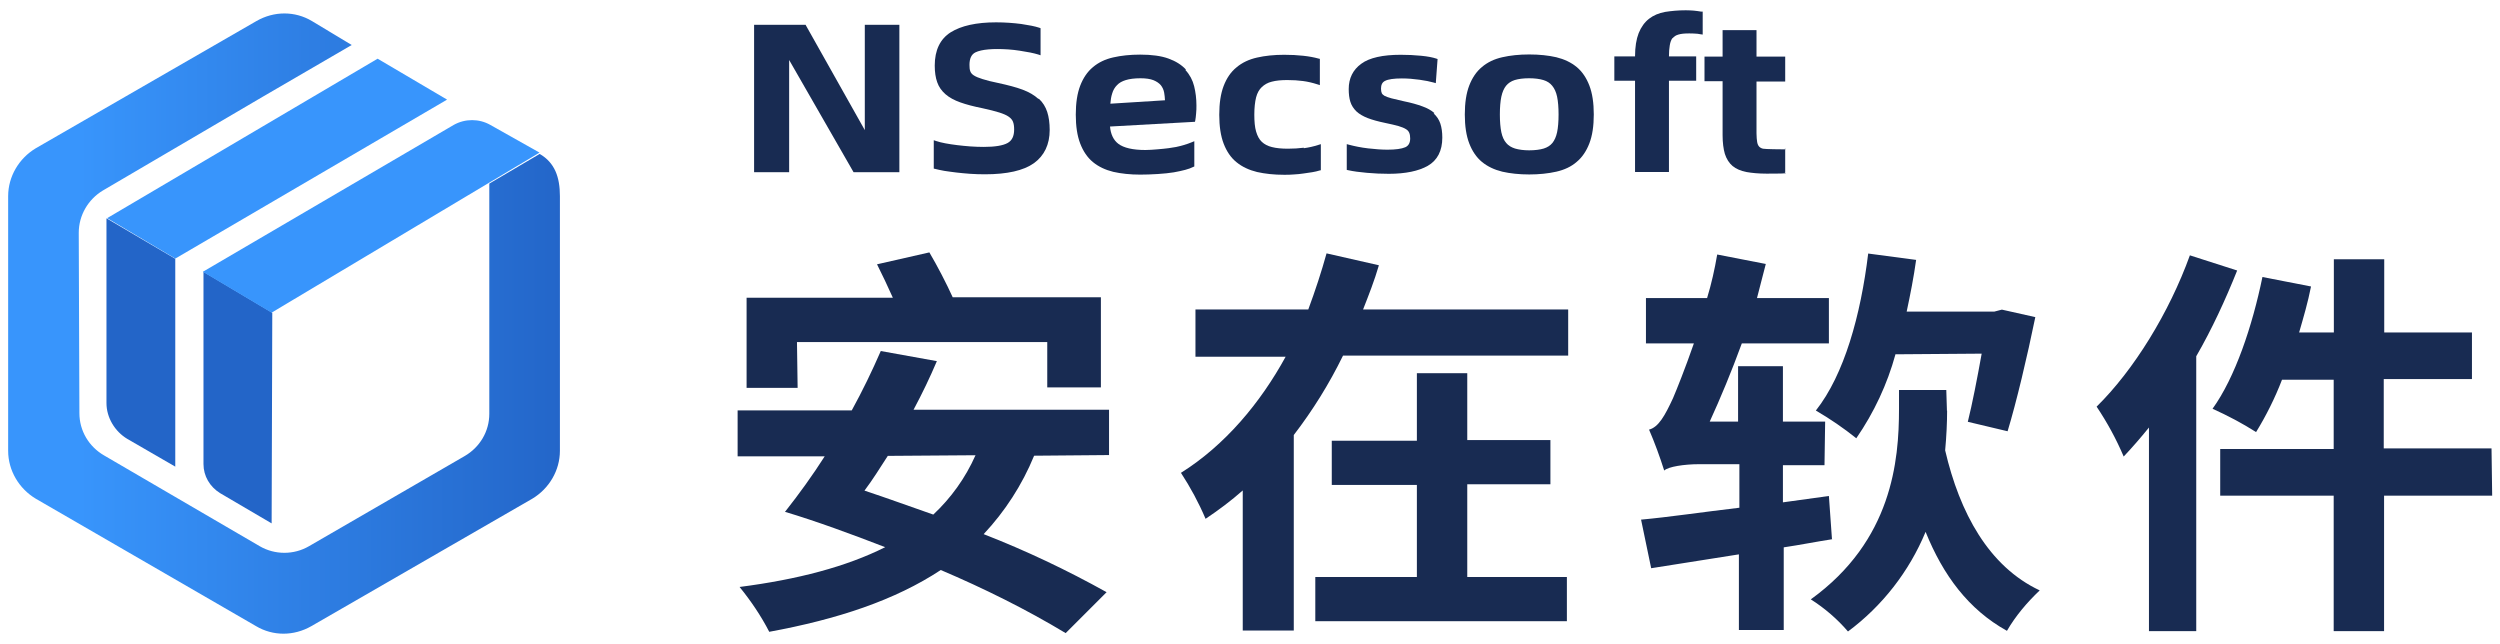
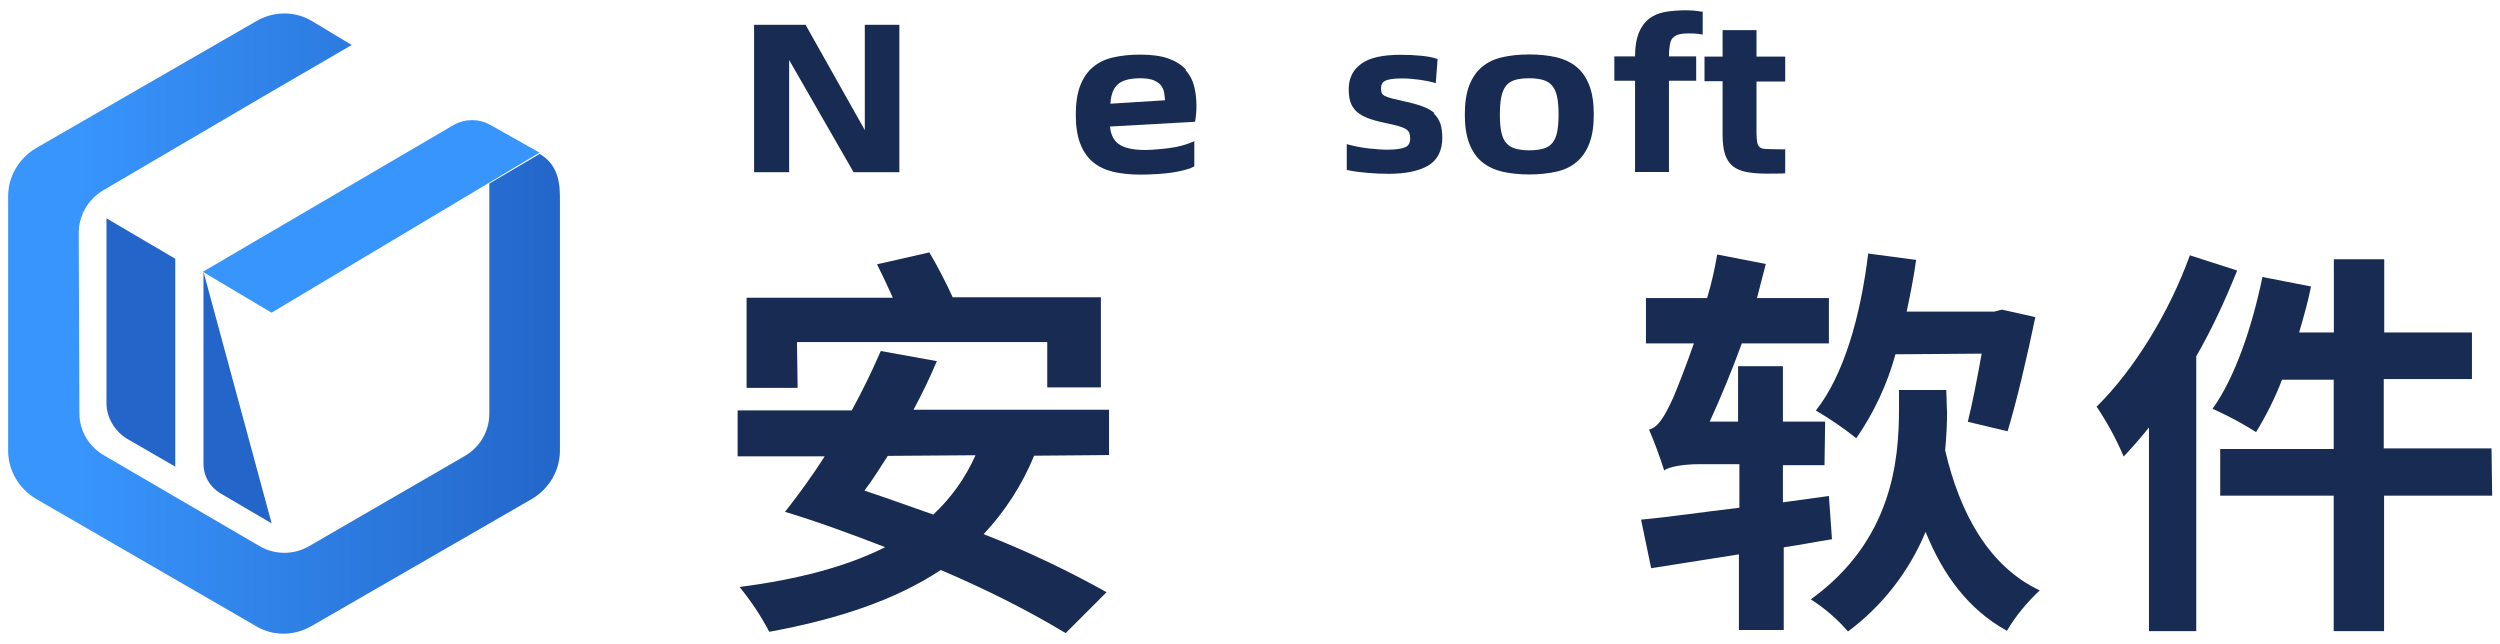
<svg xmlns="http://www.w3.org/2000/svg" id="_图层_1" data-name="图层_1" viewBox="0 0 153.33 39.5">
  <defs>
    <linearGradient id="_未命名的渐变_2" data-name="未命名的渐变 2" x1="4.85" y1="516.84" x2="34.97" y2="516.84" gradientTransform="translate(0 -497)" gradientUnits="userSpaceOnUse">
      <stop offset="0" stop-color="#3895fc" />
      <stop offset="1" stop-color="#2365c8" />
    </linearGradient>
  </defs>
  <g>
    <path d="M10.75,28.62l-2.94-1.7c-.77-.46-1.28-1.31-1.28-2.2v-11.33l4.22,2.48v12.76Z" style="fill: #2365c8;" />
-     <path d="M16.66,32.1l-3.17-1.86c-.62-.39-1.01-1.04-1.01-1.78v-11.79l4.22,2.51-.04,12.92Z" style="fill: #2365c8;" />
+     <path d="M16.66,32.1l-3.17-1.86c-.62-.39-1.01-1.04-1.01-1.78v-11.79Z" style="fill: #2365c8;" />
    <path d="M33.1,9.44l-3.09,1.82v14.12c0,1.08-.58,2.05-1.51,2.59l-9.55,5.53c-.93.54-2.09.54-3.02,0l-9.55-5.57c-.93-.54-1.51-1.51-1.51-2.59l-.04-11.06c0-1.08.58-2.05,1.47-2.59l9.82-5.76,5.45-3.17-2.44-1.47c-1.04-.62-2.32-.62-3.4,0L2.2,9.09c-1.04.62-1.7,1.74-1.7,2.94v15.62c0,1.2.66,2.32,1.7,2.94l13.5,7.81c1.04.62,2.32.62,3.4,0l13.54-7.81c1.04-.62,1.7-1.74,1.7-2.94v-15.62c0-1.16-.31-2.05-1.24-2.59h0Z" style="fill: url(#_未命名的渐变_2);" />
    <path d="M16.66,19.18l-4.22-2.51,15.39-9.01c.7-.39,1.55-.39,2.24,0l3.02,1.7-16.44,9.82h0Z" style="fill: #3895fc;" />
-     <polygon points="10.75 15.86 6.57 13.38 23.16 3.6 27.42 6.11 10.75 15.86" style="fill: #3895fc;" />
  </g>
  <g>
    <path d="M63.42,27.96c-.73,1.78-1.78,3.4-3.09,4.8,2.59,1.01,5.1,2.2,7.54,3.56l-2.51,2.51c-2.44-1.47-5.03-2.75-7.66-3.87-2.82,1.86-6.34,3.02-10.52,3.79-.5-.97-1.12-1.89-1.82-2.75,3.56-.46,6.54-1.24,8.93-2.44-2.09-.81-4.22-1.59-6.15-2.17l.04-.04c.85-1.08,1.66-2.2,2.4-3.36h-5.34v-2.82h7c.66-1.2,1.24-2.4,1.78-3.64l3.44.62c-.43,1.01-.89,1.97-1.43,2.98h11.99v2.78l-4.6.04h0ZM48.92,23.79h-3.13v-5.53h8.97c-.31-.7-.66-1.43-.97-2.05l3.21-.73c.5.85,1.04,1.89,1.43,2.75h9.09v5.53h-3.29v-2.78h-15.35l.04,2.82h0ZM54.45,27.96c-.5.77-.93,1.47-1.43,2.13,1.39.46,2.78.97,4.22,1.47,1.08-1.01,1.97-2.24,2.59-3.64l-5.38.04h0Z" style="fill: #182b52;" />
-     <path d="M96.18,18.99v2.82h-13.81c-.85,1.74-1.86,3.36-3.02,4.87v11.99h-3.13v-8.59c-.7.62-1.47,1.2-2.28,1.74-.43-1.01-.93-1.93-1.51-2.82,2.71-1.7,4.87-4.29,6.42-7.12h-5.53v-2.9h6.92c.43-1.16.81-2.32,1.12-3.44l3.21.73c-.27.93-.62,1.82-.97,2.71h12.57ZM89.99,35.39h6.11v2.71h-15.43v-2.71h6.23v-5.65h-5.22v-2.71h5.22v-4.14h3.09v4.1h5.1v2.71h-5.1v5.68h0Z" style="fill: #182b52;" />
    <path d="M112.38,33.07c-.97.15-1.97.35-2.98.5v5.07h-2.75v-4.64l-5.38.85-.62-2.98c1.66-.15,3.75-.46,6.03-.73v-2.67h-2.48c-.89,0-1.89.15-2.13.39-.27-.85-.58-1.7-.93-2.51.58-.15.97-.85,1.47-1.93.23-.54.73-1.78,1.28-3.36h-2.94v-2.78h3.75c.27-.89.46-1.74.62-2.67l2.98.58c-.19.7-.35,1.39-.54,2.09h4.41v2.78h-5.34c-.62,1.7-1.31,3.36-1.97,4.8h1.74v-3.4h2.75v3.4h2.59l-.04,2.67h-2.55v2.28l2.82-.39.19,2.67ZM119.42,25.18c0,.73-.04,1.59-.12,2.44.89,3.83,2.67,7.12,5.8,8.59-.77.73-1.47,1.55-2.01,2.48-2.36-1.31-3.91-3.4-4.99-6.07-1.01,2.44-2.67,4.56-4.76,6.11-.66-.77-1.43-1.43-2.28-1.97,4.99-3.6,5.41-8.51,5.41-11.68v-1.16h2.9l.04,1.28ZM116.25,21.74c-.5,1.82-1.31,3.56-2.4,5.14-.77-.62-1.62-1.2-2.48-1.7,1.74-2.2,2.75-5.84,3.21-9.63l2.94.39c-.15,1.08-.35,2.09-.58,3.17h5.38l.46-.12,2.05.46c-.5,2.44-1.16,5.22-1.7,7l-2.44-.58c.27-1.08.58-2.67.85-4.18l-5.3.04Z" style="fill: #182b52;" />
    <path d="M137.21,16.59c-.73,1.82-1.55,3.6-2.51,5.26v16.86h-2.9v-12.49c-.5.62-1.04,1.24-1.55,1.78-.46-1.08-1.01-2.09-1.66-3.06,2.28-2.24,4.45-5.76,5.72-9.28l2.9.93h0ZM152.83,30.4h-6.61v8.31h-3.09v-8.31h-6.96v-2.86h6.96v-4.25h-3.17c-.43,1.12-.97,2.2-1.59,3.21-.85-.54-1.74-1.01-2.67-1.43,1.39-1.93,2.44-5.07,3.06-8.08l2.98.58c-.19.97-.46,1.89-.73,2.82h2.13v-4.49h3.09v4.49h5.38v2.86h-5.41v4.25h6.61l.04,2.9h0Z" style="fill: #182b52;" />
  </g>
  <g>
    <path d="M109.49,4.98v-1.51h-1.76v-1.62h-2.08v1.62h-1.11v1.51h1.11v3.31c0,.46.05.84.14,1.15.1.31.26.56.47.74.22.18.5.3.85.37.34.06.75.1,1.23.1.17,0,.98,0,1.15-.02.17-.01-.16-.03,0-.04h0v-1.52.03c-.1.02.11.04,0,.05-.12,0,.13.01,0,.01-.2,0-1.25-.01-1.36-.04-.1-.02-.18-.07-.24-.13-.06-.07-.1-.16-.12-.28-.02-.14-.04-.31-.04-.53v-3.18h1.76Z" style="fill: #182b52;" />
-     <path d="M63.68,6.06c-.24-.22-.56-.41-.96-.56-.4-.15-.9-.28-1.5-.41-.39-.08-.72-.16-.96-.24-.23-.07-.42-.15-.54-.23-.11-.07-.18-.16-.21-.25-.04-.1-.05-.23-.05-.39,0-.39.12-.65.37-.77.37-.18,1.06-.24,2-.18.24.02.48.04.71.08s.44.07.64.11c.19.04.36.08.49.12l.15.05v-1.66l-.08-.03c-.27-.09-.64-.16-1.11-.23-.47-.06-.99-.1-1.54-.1-1.21,0-2.14.21-2.78.61-.65.41-.98,1.1-.98,2.04,0,.4.05.74.15,1.02.1.29.27.53.51.74.23.2.54.37.91.5.36.13.82.25,1.37.36.42.09.76.18,1.02.26.25.08.44.16.58.26.13.09.22.2.26.31.05.13.07.28.07.47,0,.41-.13.68-.4.83-.29.16-.78.24-1.46.24-.27,0-.54-.01-.83-.03-.28-.02-.56-.05-.81-.08-.26-.03-.5-.07-.72-.11-.22-.04-.41-.09-.56-.14l-.15-.05v1.74l.09.02c.15.04.34.08.56.12.22.03.46.07.73.1.27.03.55.06.85.08.3.02.61.03.91.03,1.36,0,2.37-.23,3-.68.64-.46.97-1.15.97-2.04,0-.42-.05-.79-.15-1.1-.1-.31-.27-.59-.51-.81Z" style="fill: #182b52;" />
    <path d="M72.73,4.26c-.26-.28-.62-.51-1.07-.67-.44-.16-1.02-.24-1.73-.24-.62,0-1.17.06-1.65.17-.49.11-.91.31-1.25.6-.34.28-.6.67-.78,1.14-.18.47-.27,1.06-.27,1.77s.09,1.3.27,1.77c.18.47.44.86.78,1.14.34.28.76.48,1.25.6.48.11,1.04.17,1.65.17.65,0,1.53-.05,2.06-.14.55-.1.94-.2,1.19-.33l.07-.03v-1.55l-.17.07c-.13.06-.3.11-.49.17-.19.05-.49.17-1.62.26-.25.02-.49.04-.72.04-.77,0-1.33-.13-1.66-.38-.3-.23-.47-.59-.51-1.06l5.21-.29.02-.09c.02-.12.04-.26.05-.42.02-.16.02-.33.02-.5,0-.41-.05-.81-.14-1.17-.09-.37-.27-.71-.53-.99ZM69.94,4.8c.34,0,.61.04.81.12.19.08.34.18.45.31.1.13.17.28.2.45.03.15.04.31.05.47l-3.35.21c.02-.23.05-.44.11-.62.06-.21.16-.38.3-.52.13-.14.31-.24.54-.31.23-.07.53-.11.9-.11Z" style="fill: #182b52;" />
    <polygon points="53.04 7.98 49.44 1.58 49.41 1.52 46.25 1.52 46.25 10.56 48.4 10.56 48.4 3.68 52.35 10.56 55.16 10.56 55.16 1.52 53.04 1.52 53.04 7.98" style="fill: #182b52;" />
    <path d="M96.7,4.11c-.34-.28-.76-.48-1.25-.6-.48-.11-1.04-.17-1.66-.17s-1.17.06-1.65.17c-.49.11-.91.31-1.25.6-.34.28-.6.67-.78,1.14-.18.47-.27,1.06-.27,1.77s.09,1.3.27,1.77c.18.47.44.86.78,1.14.34.28.76.48,1.25.6.48.11,1.04.17,1.65.17s1.17-.06,1.66-.17c.49-.11.92-.31,1.25-.6.34-.28.6-.67.78-1.14.18-.47.27-1.06.27-1.77s-.09-1.3-.27-1.77c-.18-.47-.44-.86-.78-1.14ZM93.79,9.22c-.34,0-.63-.04-.87-.11-.22-.07-.41-.18-.54-.34-.14-.16-.24-.38-.3-.66-.06-.29-.09-.65-.09-1.09s.03-.8.09-1.09c.06-.28.16-.51.29-.67.13-.16.31-.28.53-.35.23-.07.53-.11.88-.11s.65.04.88.11c.23.07.4.18.54.35.14.17.24.39.3.67.06.29.09.66.09,1.09s-.03.81-.09,1.09c-.06.28-.16.5-.29.66-.13.16-.31.27-.53.34-.23.07-.54.11-.9.11Z" style="fill: #182b52;" />
    <path d="M102.59,2.34c.08-.1.2-.18.35-.22.16-.05.38-.07.64-.07.13,0,.25,0,.37.01.12,0,.23.02.34.04l.14.02V.71h-.11c-.15-.03-.3-.04-.45-.06-.16-.01-.31-.02-.48-.02-.46,0-.88.04-1.26.1-.39.07-.72.21-.99.42-.27.21-.49.51-.64.89-.14.36-.22.84-.22,1.42h-1.27v1.49h1.27v5.6h2.08v-5.6h1.67v-1.49h-1.67c0-.27.02-.5.05-.68.03-.19.09-.35.17-.45Z" style="fill: #182b52;" />
-     <path d="M79.97,9.06c-.32.04-.64.06-.98.06-.38,0-.71-.03-.98-.1-.25-.06-.46-.17-.62-.32-.16-.15-.27-.36-.35-.63-.08-.27-.11-.62-.11-1.04s.04-.78.11-1.06c.07-.27.19-.48.35-.63.16-.15.36-.27.61-.33.26-.07.58-.1.95-.1.35,0,.67.02.97.06.3.04.59.11.87.2l.16.05v-1.61l-.09-.02c-.25-.07-.56-.13-.93-.17-.36-.04-.75-.06-1.17-.06-.62,0-1.18.06-1.66.17-.49.11-.92.31-1.26.6-.35.28-.61.67-.79,1.14-.18.47-.27,1.06-.27,1.77s.09,1.3.27,1.77c.18.47.44.86.79,1.14.34.28.77.48,1.26.6.49.11,1.04.17,1.66.17.19,0,.39,0,.59-.02.2-.01.41-.03.6-.06.19-.03.37-.05.54-.08.17-.03.31-.06.43-.1l.09-.02v-1.6l-.16.05c-.28.09-.58.16-.89.2Z" style="fill: #182b52;" />
    <path d="M87.98,6.94c-.19-.17-.44-.31-.75-.42-.3-.11-.68-.22-1.13-.31-.31-.07-.57-.13-.76-.18-.18-.05-.32-.1-.42-.15-.08-.05-.14-.1-.17-.16-.03-.07-.05-.16-.05-.28,0-.24.08-.4.25-.48.19-.1.54-.15,1.03-.15.36,0,.72.03,1.08.08.36.05.65.11.86.17l.14.04.11-1.48-.09-.03c-.21-.07-.51-.13-.92-.17-.4-.04-.82-.06-1.25-.06-1.1,0-1.92.18-2.42.55-.51.37-.77.89-.77,1.55,0,.3.03.56.1.78.07.23.2.42.37.59.17.16.41.3.69.41.28.11.65.21,1.08.3.33.07.6.13.81.19.2.06.35.12.46.19.1.06.16.13.2.22.04.09.06.21.06.35,0,.27-.1.45-.3.54-.23.1-.6.15-1.09.15-.36,0-.76-.03-1.19-.08-.43-.05-.82-.13-1.16-.22l-.15-.04v1.58l.09.02c.32.07.7.12,1.15.16.44.04.9.06,1.34.06,1.02,0,1.83-.17,2.39-.49.59-.34.89-.92.89-1.73,0-.33-.04-.62-.12-.86-.08-.24-.22-.45-.41-.62Z" style="fill: #182b52;" />
  </g>
</svg>